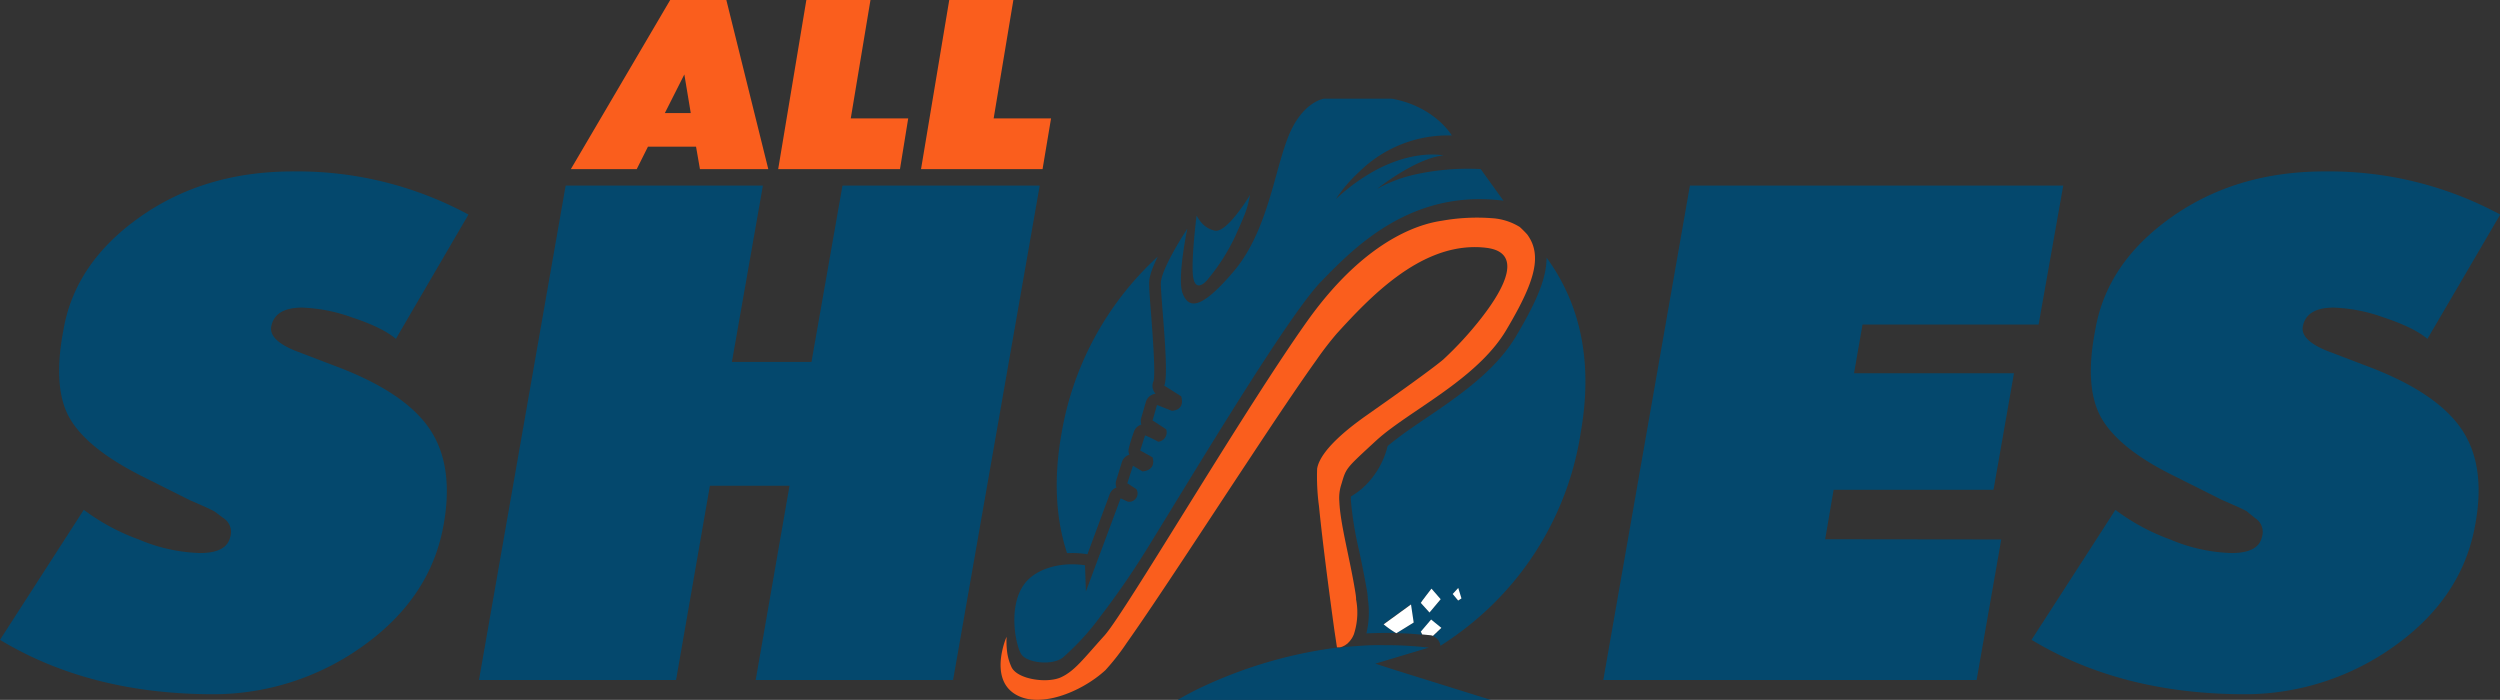
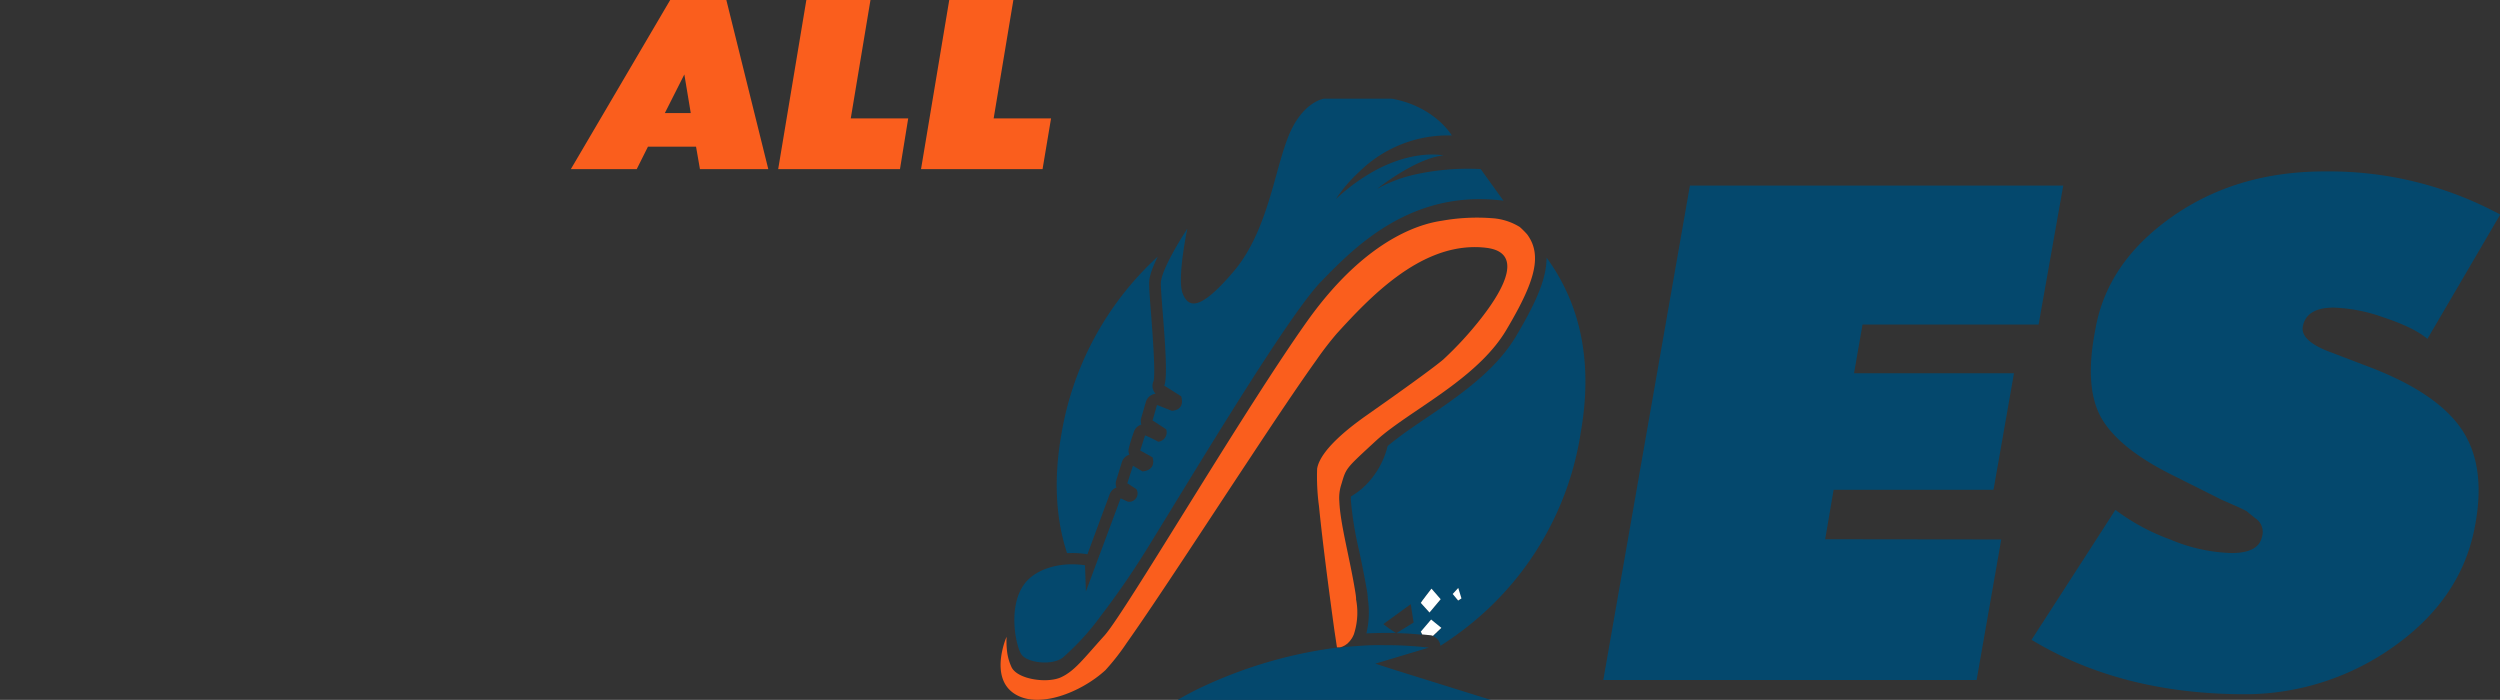
<svg xmlns="http://www.w3.org/2000/svg" id="Capa_1" data-name="Capa 1" viewBox="0 0 467.82 130.97">
  <rect x="0" y="0" width="467.82" height="130.97" fill="#333333" stroke="none" />
  <defs>
    <style>.cls-1{fill:#04486d;}.cls-2{fill:#fff;}.cls-3{fill:#1d1d1b;}.cls-4{fill:#fa5e1d;}</style>
  </defs>
  <g id="Imagotipo">
-     <path class="cls-1" d="M165.63,99.55q-2.37,13.76-15.15,22.87a48,48,0,0,1-27.95,9q-23.07,0-39.94-10.18L98.27,96.91a39.45,39.45,0,0,0,10.29,5.55A31.49,31.49,0,0,0,120,105q5,0,5.67-3a3.08,3.08,0,0,0-1.31-3.57l-1.59-1.19c-.61-.35-2.15-1.06-4.61-2.11l-8.7-4.36Q99.19,85.67,95.77,80T94.45,63.33q2.11-12.55,14.24-21.15t28.74-8.59a67.33,67.33,0,0,1,32.82,8.07L156.67,64.92q-2.5-2.12-8.17-4a30.63,30.63,0,0,0-9.36-1.85q-5.14,0-5.8,3.57c-.27,1.68,1.23,3.17,4.48,4.5l7.25,2.77Q158,74.69,162.8,81.51T165.63,99.55Z" transform="translate(-82.59 -1.51)" />
-     <path class="cls-1" d="M277.15,36.24l-16.21,92.52H224l6.33-36.35h-14.9l-6.33,36.35H172.22l16.22-92.52h36.91l-5.8,33h14.89l5.8-33Z" transform="translate(-82.59 -1.51)" />
    <path class="cls-1" d="M372,49.72c0,3.41-1.51,7-3.36,10.51-.66,1.27-1.44,2.65-2.38,4.23-3.91,6.55-10.87,11.27-17,15.42-1.81,1.23-3.53,2.39-5,3.51-.74.56-1.4,1.08-2,1.58a15.62,15.62,0,0,1-4.73,7.91,15.18,15.18,0,0,1-2.14,1.53,4.39,4.39,0,0,0,0,.89,65.3,65.3,0,0,0,1.56,9.4c.51,2.39,1,4.86,1.43,7.31.07.4.12.81.15,1.19a2.29,2.29,0,0,1,0,.25,17,17,0,0,1-.25,6.59c1.24-.06,2.46-.09,3.68-.09l1.87,0a17.34,17.34,0,0,1-2.37-1.66l5.12-3.72.54,3.43s-2.95,1.84-3.25,2c1.63,0,3.25.13,4.85.29l-.27-.52,1.93-2.27,1.92,1.56-1.58,1.5a2.1,2.1,0,0,1,1.41,1.8,62,62,0,0,0,6.08-4.41,57.19,57.19,0,0,0,20.17-35.44Q381.8,63.17,372,49.72Zm-21.91,66.41-1.63-1.8c0-.1,2-2.67,2-2.67l1.7,2Zm5.36-2.24-1-1.23,1-1.13.6,2Zm-57-41.07c.39-1.33-.19-9-.47-12.67-.21-2.6-.36-4.66-.35-5.63,0-.5,0-1.74,1.62-5a58,58,0,0,0-18,33Q279,95,282.26,105l.73,0h.14a16.07,16.07,0,0,1,2.86.22l.09,0L290.24,94a2.13,2.13,0,0,1,1.2-1.24l.06,0a2.15,2.15,0,0,1,0-1.46L292.52,88a2.11,2.11,0,0,1,1.28-1.36l.12,0a2.18,2.18,0,0,1-.05-1.45,33,33,0,0,1,1-3.13,2.17,2.17,0,0,1,1.3-1.1,2.15,2.15,0,0,1,0-1.33l.84-2.89a2.13,2.13,0,0,1,1.12-1.34,1.84,1.84,0,0,1,.7-.21A2.16,2.16,0,0,1,298.45,72.82Z" transform="translate(-82.59 -1.51)" />
    <path class="cls-1" d="M457.08,102.46l-4.61,26.3H382.61l16.21-92.52h69.86l-4.61,26H431.12l-1.59,9.12h29.93l-3.83,21.81H425.71l-1.58,9.25Z" transform="translate(-82.59 -1.51)" />
    <path class="cls-1" d="M545.8,99.55q-2.37,13.76-15.16,22.87a48,48,0,0,1-27.95,9q-23.07,0-39.94-10.18l15.69-24.32a39.37,39.37,0,0,0,10.28,5.55A31.53,31.53,0,0,0,500.19,105q5,0,5.67-3a3.07,3.07,0,0,0-1.32-3.57L503,97.17c-.62-.35-2.16-1.06-4.62-2.11l-8.7-4.36q-10.27-5-13.71-10.71t-1.31-16.66q2.1-12.55,14.23-21.15t28.74-8.59a67.28,67.28,0,0,1,32.82,8.07L536.83,64.92q-2.51-2.12-8.17-4a30.63,30.63,0,0,0-9.36-1.85q-5.14,0-5.8,3.57c-.26,1.68,1.23,3.17,4.48,4.5l7.25,2.77Q538.15,74.69,543,81.51T545.8,99.55Z" transform="translate(-82.59 -1.51)" />
-     <path class="cls-2" d="M347.13,118s-2.95,1.84-3.25,2h0a17.34,17.34,0,0,1-2.37-1.66l5.12-3.72Z" transform="translate(-82.59 -1.51)" />
    <path class="cls-2" d="M352.31,119l-1.58,1.5a1.91,1.91,0,0,0-.47-.12l-1.53-.15-.27-.52,1.93-2.27Z" transform="translate(-82.59 -1.51)" />
    <path class="cls-2" d="M352.18,113.64l-2.09,2.49-1.63-1.8c0-.1,2-2.67,2-2.67Z" transform="translate(-82.59 -1.51)" />
    <polygon class="cls-2" points="273.48 111.98 272.86 112.38 271.84 111.15 272.88 110.02 273.48 111.98" />
-     <path class="cls-1" d="M316.48,37.91l0,.17c-.49,2.64-.92,3.55-2.75,7.65a37.62,37.62,0,0,1-5,7.89c-.28.41-2.24,2.7-2.82,0-.39-1.88.06-6.88.36-9.73.13-1.23.24-2.06.24-2.06a6,6,0,0,0,.86,1.29,4.52,4.52,0,0,0,2.58,1.56c2.1.36,5.74-5.36,6.47-6.55h0Z" transform="translate(-82.59 -1.51)" />
-     <path class="cls-3" d="M368.35,45.38q-.64-.71-1.35-1.35a5.1,5.1,0,0,1,1,.93C368.15,45.1,368.25,45.24,368.35,45.38Z" transform="translate(-82.59 -1.51)" />
    <path class="cls-1" d="M361.59,132.49H302.94a56,56,0,0,1,5.26-2.73A84.86,84.86,0,0,1,330.62,123c.72-.11,1.44-.22,2.19-.3h.13a1.38,1.38,0,0,0,.36,0h0c1.29-.15,2.63-.27,4-.35.76-.06,1.53-.09,2.31-.11s1.55,0,2.34,0a69.32,69.32,0,0,1,8,.46l-10,3,3.79,1.22Z" transform="translate(-82.59 -1.51)" />
    <path class="cls-1" d="M363.93,39.07a33.24,33.24,0,0,0-4-.29c-14.94-.22-24.44,9.56-30.11,15.4-6.18,6.34-23.7,35.63-32.05,49.15a153.89,153.89,0,0,1-9.19,13.43,47.5,47.5,0,0,1-7.13,7.82c-2,1.5-6.5,1-7.68-.55a4.85,4.85,0,0,1-.59-1.28h0a16.91,16.91,0,0,1-.7-3.58c-.28-3,.14-6.75,2.38-9.06s5.83-3,8.18-3a15.63,15.63,0,0,1,2.59.18l.16,4.92,6.5-17.45,1.33.62a1.56,1.56,0,0,0,1.62-2.34l-1.7-1.1,1.06-3.28,1.79,1.07c2.76-.31,1.87-2.64,1.87-2.64l-2.3-1.28s.87-2.74.91-2.83a24.24,24.24,0,0,1,2.46,1.19,1.76,1.76,0,0,0,1.48-2.33l-2.54-1.65.83-2.9,2.76,1.09c2.68-.17,1.76-2.71,1.76-2.71l-3.17-2c1-2.09-.67-16.44-.63-19.16,0-2,2.79-6.78,4.19-9h0c.46-.75.76-1.22.76-1.22s-.05.28-.15.74h0c-.43,2.29-1.63,9.11-.72,11.39,1.08,2.76,3.25,3.3,9.57-4.15,3.81-4.5,5.81-10.44,7.36-15.87,1-3.57,1.87-6.93,2.9-9.48,2.63-6.45,6.64-6.95,6.64-6.95H343c8.08,1.44,11.27,6.89,11.27,6.89A23.66,23.66,0,0,0,337,33.6a27.58,27.58,0,0,0-4.43,5.16,36.7,36.7,0,0,1,7-5.16c7.66-4.27,13.16-3,13.16-3-2.62.24-5.74,1.81-8.2,3.31h0a46.59,46.59,0,0,0-4.24,2.94,26.21,26.21,0,0,1,6.72-2.6h0a45.73,45.73,0,0,1,12.66-1.1Z" transform="translate(-82.59 -1.51)" />
    <path class="cls-4" d="M366.73,59.23c-.67,1.27-1.44,2.64-2.33,4.13-4.79,8-14.92,13.42-21.47,18.3A35.2,35.2,0,0,0,340.06,84c-6,5.54-5.51,5-6.6,8.59a8.2,8.2,0,0,0-.24,2.8c.17,4.21,2,10.73,3,17,.06.37.11.73.13,1.06a1.64,1.64,0,0,1,0,.22,13.09,13.09,0,0,1-.42,6.56,5.78,5.78,0,0,1-.3.61l-.14.22s0,0-.06.07a3,3,0,0,1-.3.4l-.33.35h0l-.19.15-.34.24h0l-.33.17a2.22,2.22,0,0,1-.62.2h0l-.36,0h-.19l-.32-2.13-.14-.93s-2-14.24-2.9-23.34a41.46,41.46,0,0,1-.35-7c.56-3.62,6.44-8,8.82-9.7l5-3.53c3.7-2.63,8.18-5.86,9.8-7.24a65.2,65.2,0,0,0,7.15-7.8c4.39-5.63,7.83-12.31.79-13.1a17.31,17.31,0,0,0-1.9-.12c-10.8-.08-19.81,9.4-26,16.2a61.76,61.76,0,0,0-3.84,5c-3.19,4.45-7.58,11-12.29,18.14-8.38,12.65-17.75,27.1-23.16,34.73a42.64,42.64,0,0,1-4,5.11c-4.5,4.13-12.7,7.45-17.21,4.26-3.59-2.54-2.26-7.73-1.58-9.72.18-.51.31-.8.31-.8A15.69,15.69,0,0,0,271,123h0a9.65,9.65,0,0,0,.91,3.42c1.19,2.26,6.7,3,9.24,1.82s4.14-3.4,8.07-7.75c.3-.33.7-.85,1.2-1.54,6-8.39,25.63-41.63,36.72-57.25,12-16.9,23-18.53,25.36-18.9a37.43,37.43,0,0,1,9.28-.46A11.18,11.18,0,0,1,367,44q.71.64,1.35,1.35C370.82,48.67,370.16,52.72,366.73,59.23Z" transform="translate(-82.59 -1.51)" />
    <path class="cls-4" d="M218.51,1.51l7.85,31.65H213.57l-.73-4.2h-9l-2.1,4.2H189.41L208,1.51ZM207,22.67h4.85l-1.2-7.23Z" transform="translate(-82.59 -1.51)" />
    <path class="cls-4" d="M252.54,23.67,251,33.16H228.21l5.27-31.65h12l-3.69,22.16Z" transform="translate(-82.59 -1.51)" />
    <path class="cls-4" d="M279.27,23.67l-1.59,9.49H254.94l5.28-31.65h12l-3.69,22.16Z" transform="translate(-82.59 -1.51)" />
  </g>
</svg>